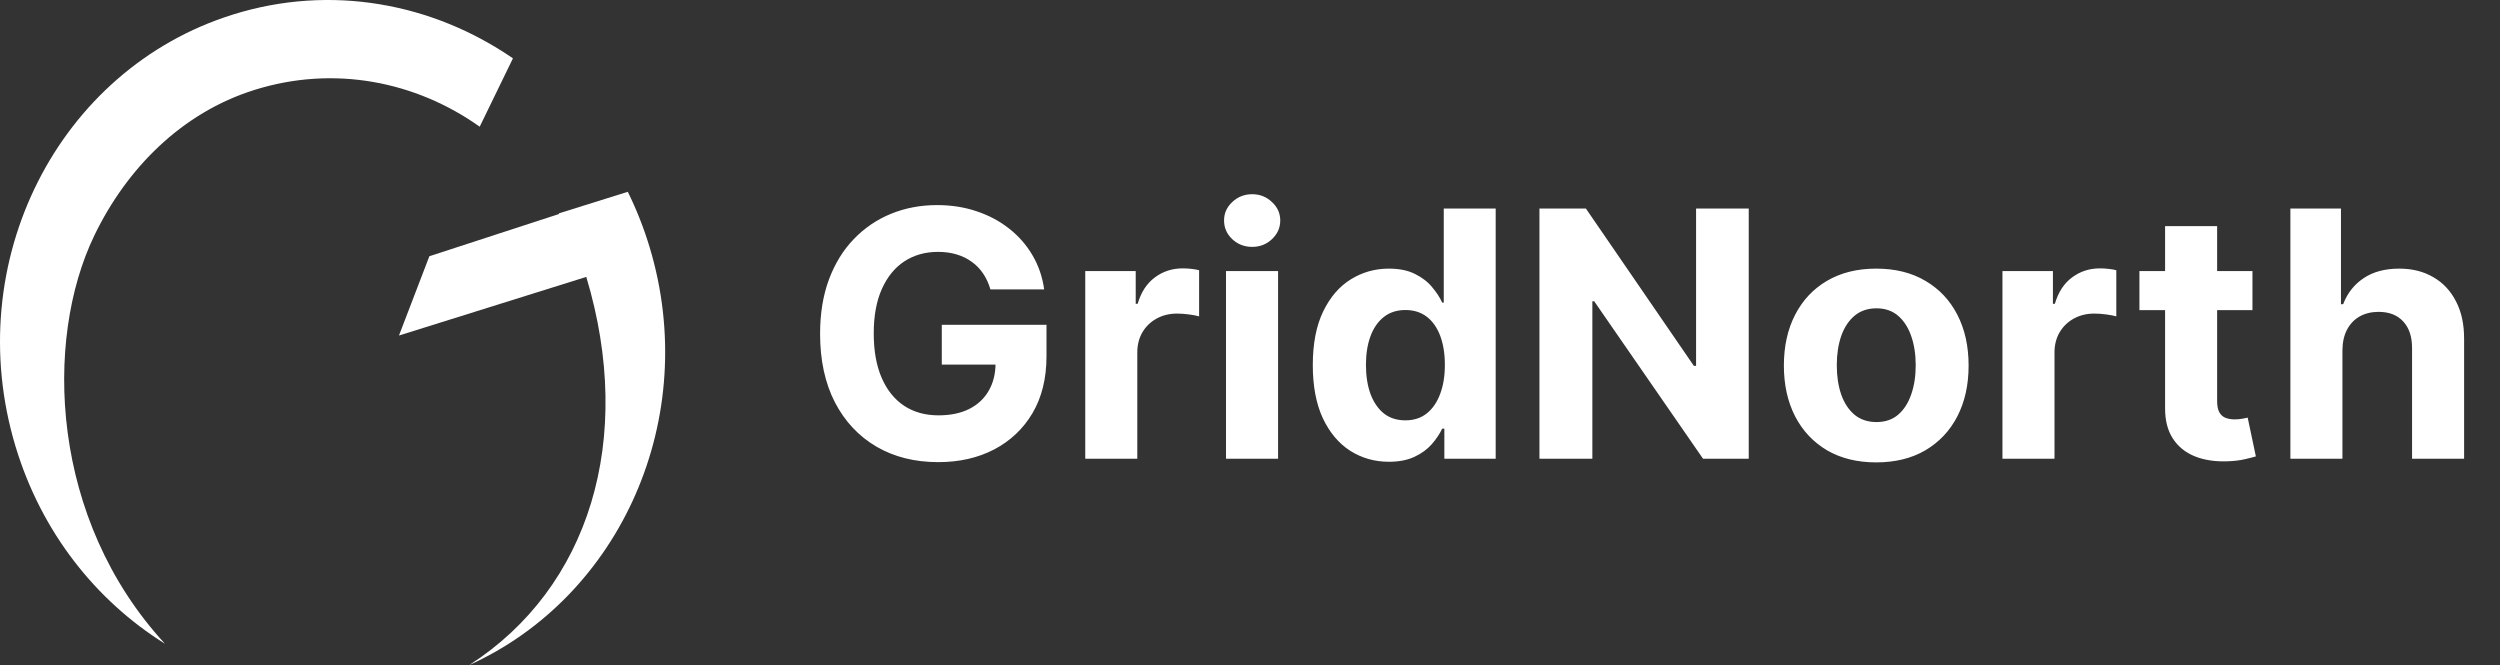
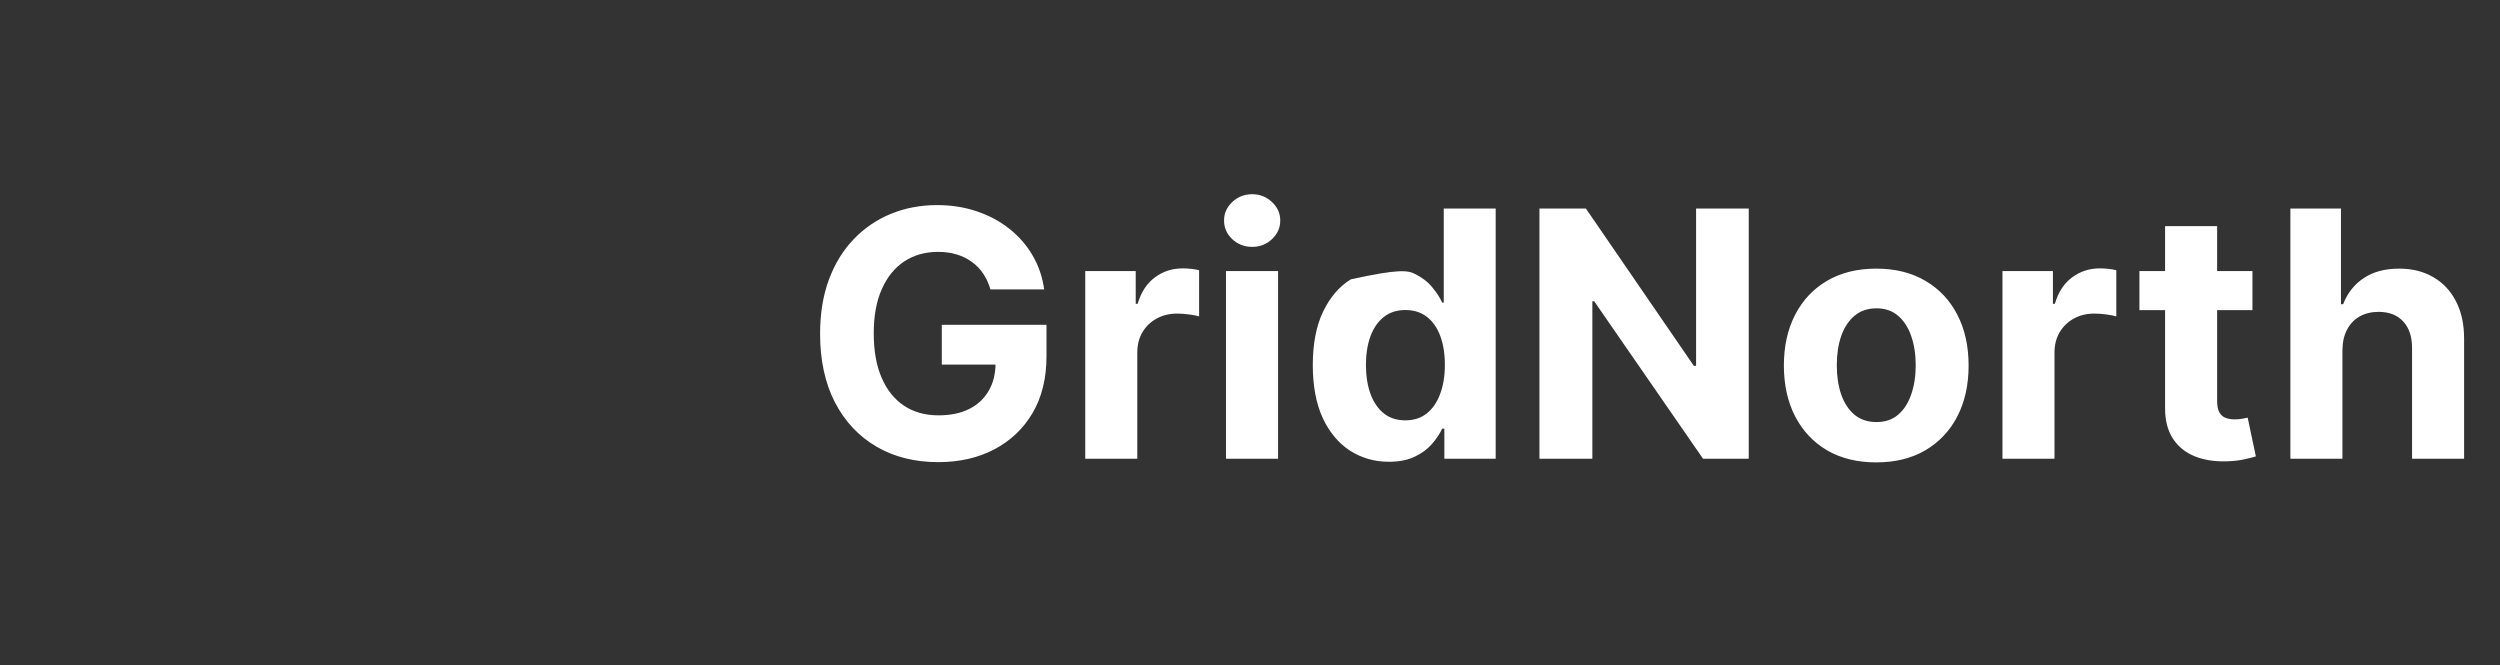
<svg xmlns="http://www.w3.org/2000/svg" width="109" height="29" viewBox="0 0 109 29" fill="none">
  <rect x="0" y="0" width="109" height="29" fill="#333333" stroke="none" />
-   <path d="M43.182 12.617C43.107 12.358 43.002 12.129 42.867 11.93C42.733 11.728 42.568 11.557 42.372 11.419C42.18 11.277 41.96 11.168 41.712 11.094C41.467 11.019 41.195 10.982 40.897 10.982C40.339 10.982 39.849 11.12 39.426 11.397C39.008 11.674 38.681 12.077 38.446 12.607C38.212 13.132 38.095 13.775 38.095 14.535C38.095 15.295 38.21 15.941 38.441 16.474C38.672 17.006 38.999 17.413 39.421 17.694C39.844 17.971 40.343 18.109 40.918 18.109C41.44 18.109 41.886 18.017 42.255 17.832C42.628 17.644 42.912 17.379 43.107 17.038C43.306 16.697 43.406 16.294 43.406 15.829L43.874 15.898H41.062V14.162H45.627V15.536C45.627 16.495 45.424 17.319 45.02 18.008C44.615 18.693 44.057 19.222 43.347 19.595C42.637 19.965 41.824 20.149 40.907 20.149C39.885 20.149 38.986 19.924 38.212 19.473C37.438 19.018 36.834 18.374 36.401 17.539C35.971 16.701 35.756 15.707 35.756 14.556C35.756 13.672 35.884 12.883 36.14 12.191C36.399 11.495 36.761 10.905 37.227 10.423C37.692 9.94 38.233 9.572 38.851 9.32C39.469 9.068 40.139 8.942 40.859 8.942C41.477 8.942 42.053 9.032 42.585 9.213C43.118 9.391 43.59 9.643 44.002 9.97C44.418 10.296 44.757 10.685 45.02 11.136C45.282 11.584 45.451 12.077 45.526 12.617H43.182ZM47.317 20V11.818H49.517V13.246H49.602C49.751 12.738 50.001 12.354 50.353 12.095C50.705 11.832 51.109 11.701 51.567 11.701C51.681 11.701 51.803 11.708 51.935 11.722C52.066 11.736 52.182 11.756 52.281 11.781V13.794C52.175 13.762 52.027 13.734 51.839 13.709C51.651 13.684 51.479 13.672 51.322 13.672C50.989 13.672 50.69 13.745 50.428 13.89C50.168 14.032 49.962 14.231 49.81 14.487C49.66 14.742 49.586 15.037 49.586 15.371V20H47.317ZM53.454 20V11.818H55.724V20H53.454ZM54.594 10.764C54.257 10.764 53.968 10.652 53.726 10.428C53.488 10.201 53.369 9.929 53.369 9.613C53.369 9.3 53.488 9.032 53.726 8.809C53.968 8.581 54.257 8.468 54.594 8.468C54.932 8.468 55.219 8.581 55.457 8.809C55.699 9.032 55.819 9.3 55.819 9.613C55.819 9.929 55.699 10.201 55.457 10.428C55.219 10.652 54.932 10.764 54.594 10.764ZM60.556 20.133C59.935 20.133 59.372 19.973 58.868 19.654C58.367 19.331 57.969 18.857 57.674 18.232C57.383 17.603 57.238 16.832 57.238 15.92C57.238 14.982 57.389 14.203 57.69 13.581C57.992 12.956 58.394 12.489 58.894 12.18C59.398 11.868 59.951 11.712 60.551 11.712C61.009 11.712 61.391 11.79 61.696 11.946C62.005 12.099 62.254 12.29 62.442 12.521C62.634 12.749 62.779 12.972 62.879 13.193H62.948V9.091H65.212V20H62.974V18.69H62.879C62.772 18.917 62.621 19.142 62.426 19.366C62.234 19.586 61.984 19.769 61.675 19.915C61.369 20.06 60.996 20.133 60.556 20.133ZM61.275 18.327C61.641 18.327 61.95 18.228 62.202 18.029C62.458 17.827 62.653 17.544 62.788 17.182C62.927 16.82 62.996 16.396 62.996 15.909C62.996 15.423 62.928 15 62.793 14.641C62.658 14.283 62.463 14.006 62.208 13.81C61.952 13.615 61.641 13.517 61.275 13.517C60.902 13.517 60.588 13.619 60.333 13.821C60.077 14.023 59.883 14.304 59.752 14.663C59.62 15.021 59.555 15.437 59.555 15.909C59.555 16.385 59.62 16.806 59.752 17.172C59.887 17.534 60.08 17.818 60.333 18.024C60.588 18.226 60.902 18.327 61.275 18.327ZM76.245 9.091V20H74.252L69.506 13.134H69.427V20H67.12V9.091H69.144L73.853 15.952H73.949V9.091H76.245ZM81.804 20.16C80.977 20.16 80.261 19.984 79.658 19.633C79.058 19.277 78.594 18.784 78.267 18.152C77.941 17.516 77.777 16.779 77.777 15.941C77.777 15.096 77.941 14.357 78.267 13.725C78.594 13.089 79.058 12.596 79.658 12.244C80.261 11.889 80.977 11.712 81.804 11.712C82.632 11.712 83.346 11.889 83.946 12.244C84.549 12.596 85.015 13.089 85.341 13.725C85.668 14.357 85.831 15.096 85.831 15.941C85.831 16.779 85.668 17.516 85.341 18.152C85.015 18.784 84.549 19.277 83.946 19.633C83.346 19.984 82.632 20.16 81.804 20.16ZM81.815 18.402C82.192 18.402 82.506 18.296 82.758 18.082C83.01 17.866 83.2 17.571 83.328 17.198C83.459 16.825 83.525 16.401 83.525 15.925C83.525 15.449 83.459 15.025 83.328 14.652C83.2 14.279 83.01 13.984 82.758 13.768C82.506 13.551 82.192 13.443 81.815 13.443C81.435 13.443 81.115 13.551 80.856 13.768C80.601 13.984 80.407 14.279 80.276 14.652C80.148 15.025 80.084 15.449 80.084 15.925C80.084 16.401 80.148 16.825 80.276 17.198C80.407 17.571 80.601 17.866 80.856 18.082C81.115 18.296 81.435 18.402 81.815 18.402ZM87.307 20V11.818H89.507V13.246H89.592C89.741 12.738 89.992 12.354 90.343 12.095C90.695 11.832 91.1 11.701 91.558 11.701C91.671 11.701 91.794 11.708 91.925 11.722C92.057 11.736 92.172 11.756 92.271 11.781V13.794C92.165 13.762 92.017 13.734 91.829 13.709C91.641 13.684 91.469 13.672 91.313 13.672C90.979 13.672 90.68 13.745 90.418 13.89C90.159 14.032 89.953 14.231 89.8 14.487C89.651 14.742 89.576 15.037 89.576 15.371V20H87.307ZM98.207 11.818V13.523H93.279V11.818H98.207ZM94.398 9.858H96.667V17.486C96.667 17.695 96.699 17.859 96.763 17.976C96.827 18.09 96.916 18.169 97.029 18.216C97.147 18.262 97.282 18.285 97.434 18.285C97.541 18.285 97.647 18.276 97.754 18.258C97.86 18.237 97.942 18.221 97.999 18.21L98.356 19.899C98.242 19.934 98.082 19.975 97.876 20.021C97.671 20.071 97.42 20.101 97.125 20.112C96.579 20.133 96.099 20.06 95.687 19.893C95.279 19.727 94.961 19.467 94.734 19.116C94.506 18.764 94.394 18.32 94.398 17.784V9.858ZM102.13 15.27V20H99.861V9.091H102.066V13.262H102.162C102.346 12.779 102.645 12.401 103.057 12.127C103.469 11.85 103.985 11.712 104.607 11.712C105.175 11.712 105.67 11.836 106.093 12.085C106.519 12.329 106.849 12.683 107.084 13.145C107.322 13.603 107.439 14.151 107.435 14.79V20H105.166V15.195C105.17 14.691 105.042 14.299 104.782 14.018C104.527 13.738 104.168 13.597 103.706 13.597C103.398 13.597 103.124 13.663 102.886 13.794C102.652 13.926 102.467 14.117 102.332 14.37C102.201 14.618 102.133 14.918 102.13 15.27Z" fill="white" />
+   <path d="M43.182 12.617C43.107 12.358 43.002 12.129 42.867 11.93C42.733 11.728 42.568 11.557 42.372 11.419C42.18 11.277 41.96 11.168 41.712 11.094C41.467 11.019 41.195 10.982 40.897 10.982C40.339 10.982 39.849 11.12 39.426 11.397C39.008 11.674 38.681 12.077 38.446 12.607C38.212 13.132 38.095 13.775 38.095 14.535C38.095 15.295 38.21 15.941 38.441 16.474C38.672 17.006 38.999 17.413 39.421 17.694C39.844 17.971 40.343 18.109 40.918 18.109C41.44 18.109 41.886 18.017 42.255 17.832C42.628 17.644 42.912 17.379 43.107 17.038C43.306 16.697 43.406 16.294 43.406 15.829L43.874 15.898H41.062V14.162H45.627V15.536C45.627 16.495 45.424 17.319 45.02 18.008C44.615 18.693 44.057 19.222 43.347 19.595C42.637 19.965 41.824 20.149 40.907 20.149C39.885 20.149 38.986 19.924 38.212 19.473C37.438 19.018 36.834 18.374 36.401 17.539C35.971 16.701 35.756 15.707 35.756 14.556C35.756 13.672 35.884 12.883 36.14 12.191C36.399 11.495 36.761 10.905 37.227 10.423C37.692 9.94 38.233 9.572 38.851 9.32C39.469 9.068 40.139 8.942 40.859 8.942C41.477 8.942 42.053 9.032 42.585 9.213C43.118 9.391 43.59 9.643 44.002 9.97C44.418 10.296 44.757 10.685 45.02 11.136C45.282 11.584 45.451 12.077 45.526 12.617H43.182ZM47.317 20V11.818H49.517V13.246H49.602C49.751 12.738 50.001 12.354 50.353 12.095C50.705 11.832 51.109 11.701 51.567 11.701C51.681 11.701 51.803 11.708 51.935 11.722C52.066 11.736 52.182 11.756 52.281 11.781V13.794C52.175 13.762 52.027 13.734 51.839 13.709C51.651 13.684 51.479 13.672 51.322 13.672C50.989 13.672 50.69 13.745 50.428 13.89C50.168 14.032 49.962 14.231 49.81 14.487C49.66 14.742 49.586 15.037 49.586 15.371V20H47.317ZM53.454 20V11.818H55.724V20H53.454ZM54.594 10.764C54.257 10.764 53.968 10.652 53.726 10.428C53.488 10.201 53.369 9.929 53.369 9.613C53.369 9.3 53.488 9.032 53.726 8.809C53.968 8.581 54.257 8.468 54.594 8.468C54.932 8.468 55.219 8.581 55.457 8.809C55.699 9.032 55.819 9.3 55.819 9.613C55.819 9.929 55.699 10.201 55.457 10.428C55.219 10.652 54.932 10.764 54.594 10.764ZM60.556 20.133C59.935 20.133 59.372 19.973 58.868 19.654C58.367 19.331 57.969 18.857 57.674 18.232C57.383 17.603 57.238 16.832 57.238 15.92C57.238 14.982 57.389 14.203 57.69 13.581C57.992 12.956 58.394 12.489 58.894 12.18C61.009 11.712 61.391 11.79 61.696 11.946C62.005 12.099 62.254 12.29 62.442 12.521C62.634 12.749 62.779 12.972 62.879 13.193H62.948V9.091H65.212V20H62.974V18.69H62.879C62.772 18.917 62.621 19.142 62.426 19.366C62.234 19.586 61.984 19.769 61.675 19.915C61.369 20.06 60.996 20.133 60.556 20.133ZM61.275 18.327C61.641 18.327 61.95 18.228 62.202 18.029C62.458 17.827 62.653 17.544 62.788 17.182C62.927 16.82 62.996 16.396 62.996 15.909C62.996 15.423 62.928 15 62.793 14.641C62.658 14.283 62.463 14.006 62.208 13.81C61.952 13.615 61.641 13.517 61.275 13.517C60.902 13.517 60.588 13.619 60.333 13.821C60.077 14.023 59.883 14.304 59.752 14.663C59.62 15.021 59.555 15.437 59.555 15.909C59.555 16.385 59.62 16.806 59.752 17.172C59.887 17.534 60.08 17.818 60.333 18.024C60.588 18.226 60.902 18.327 61.275 18.327ZM76.245 9.091V20H74.252L69.506 13.134H69.427V20H67.12V9.091H69.144L73.853 15.952H73.949V9.091H76.245ZM81.804 20.16C80.977 20.16 80.261 19.984 79.658 19.633C79.058 19.277 78.594 18.784 78.267 18.152C77.941 17.516 77.777 16.779 77.777 15.941C77.777 15.096 77.941 14.357 78.267 13.725C78.594 13.089 79.058 12.596 79.658 12.244C80.261 11.889 80.977 11.712 81.804 11.712C82.632 11.712 83.346 11.889 83.946 12.244C84.549 12.596 85.015 13.089 85.341 13.725C85.668 14.357 85.831 15.096 85.831 15.941C85.831 16.779 85.668 17.516 85.341 18.152C85.015 18.784 84.549 19.277 83.946 19.633C83.346 19.984 82.632 20.16 81.804 20.16ZM81.815 18.402C82.192 18.402 82.506 18.296 82.758 18.082C83.01 17.866 83.2 17.571 83.328 17.198C83.459 16.825 83.525 16.401 83.525 15.925C83.525 15.449 83.459 15.025 83.328 14.652C83.2 14.279 83.01 13.984 82.758 13.768C82.506 13.551 82.192 13.443 81.815 13.443C81.435 13.443 81.115 13.551 80.856 13.768C80.601 13.984 80.407 14.279 80.276 14.652C80.148 15.025 80.084 15.449 80.084 15.925C80.084 16.401 80.148 16.825 80.276 17.198C80.407 17.571 80.601 17.866 80.856 18.082C81.115 18.296 81.435 18.402 81.815 18.402ZM87.307 20V11.818H89.507V13.246H89.592C89.741 12.738 89.992 12.354 90.343 12.095C90.695 11.832 91.1 11.701 91.558 11.701C91.671 11.701 91.794 11.708 91.925 11.722C92.057 11.736 92.172 11.756 92.271 11.781V13.794C92.165 13.762 92.017 13.734 91.829 13.709C91.641 13.684 91.469 13.672 91.313 13.672C90.979 13.672 90.68 13.745 90.418 13.89C90.159 14.032 89.953 14.231 89.8 14.487C89.651 14.742 89.576 15.037 89.576 15.371V20H87.307ZM98.207 11.818V13.523H93.279V11.818H98.207ZM94.398 9.858H96.667V17.486C96.667 17.695 96.699 17.859 96.763 17.976C96.827 18.09 96.916 18.169 97.029 18.216C97.147 18.262 97.282 18.285 97.434 18.285C97.541 18.285 97.647 18.276 97.754 18.258C97.86 18.237 97.942 18.221 97.999 18.21L98.356 19.899C98.242 19.934 98.082 19.975 97.876 20.021C97.671 20.071 97.42 20.101 97.125 20.112C96.579 20.133 96.099 20.06 95.687 19.893C95.279 19.727 94.961 19.467 94.734 19.116C94.506 18.764 94.394 18.32 94.398 17.784V9.858ZM102.13 15.27V20H99.861V9.091H102.066V13.262H102.162C102.346 12.779 102.645 12.401 103.057 12.127C103.469 11.85 103.985 11.712 104.607 11.712C105.175 11.712 105.67 11.836 106.093 12.085C106.519 12.329 106.849 12.683 107.084 13.145C107.322 13.603 107.439 14.151 107.435 14.79V20H105.166V15.195C105.17 14.691 105.042 14.299 104.782 14.018C104.527 13.738 104.168 13.597 103.706 13.597C103.398 13.597 103.124 13.663 102.886 13.794C102.652 13.926 102.467 14.117 102.332 14.37C102.201 14.618 102.133 14.918 102.13 15.27Z" fill="white" />
  <g clip-path="url(#clip0_171_537)">
-     <path d="M4.116 10.261C5.519 7.357 7.909 4.918 11.1 3.919C14.562 2.835 18.126 3.544 20.915 5.524L22.364 2.544C18.866 0.138 14.427 -0.704 10.147 0.637C2.51 3.027 -1.731 11.45 0.673 19.451C1.8 23.202 4.188 26.194 7.193 28.068C2.201 22.661 1.896 14.858 4.116 10.261Z" fill="white" />
    <path d="M28.329 10.796C28.073 9.944 27.751 9.132 27.372 8.362L24.361 9.305L24.375 9.329L18.72 11.172L17.395 14.629L25.562 12.073C27.691 19.157 25.688 25.624 20.482 28.982L20.453 29C27.069 26.006 30.559 18.219 28.329 10.796Z" fill="white" />
  </g>
  <defs>
    <clipPath id="clip0_171_537">
-       <rect width="29" height="29" fill="white" />
-     </clipPath>
+       </clipPath>
  </defs>
</svg>